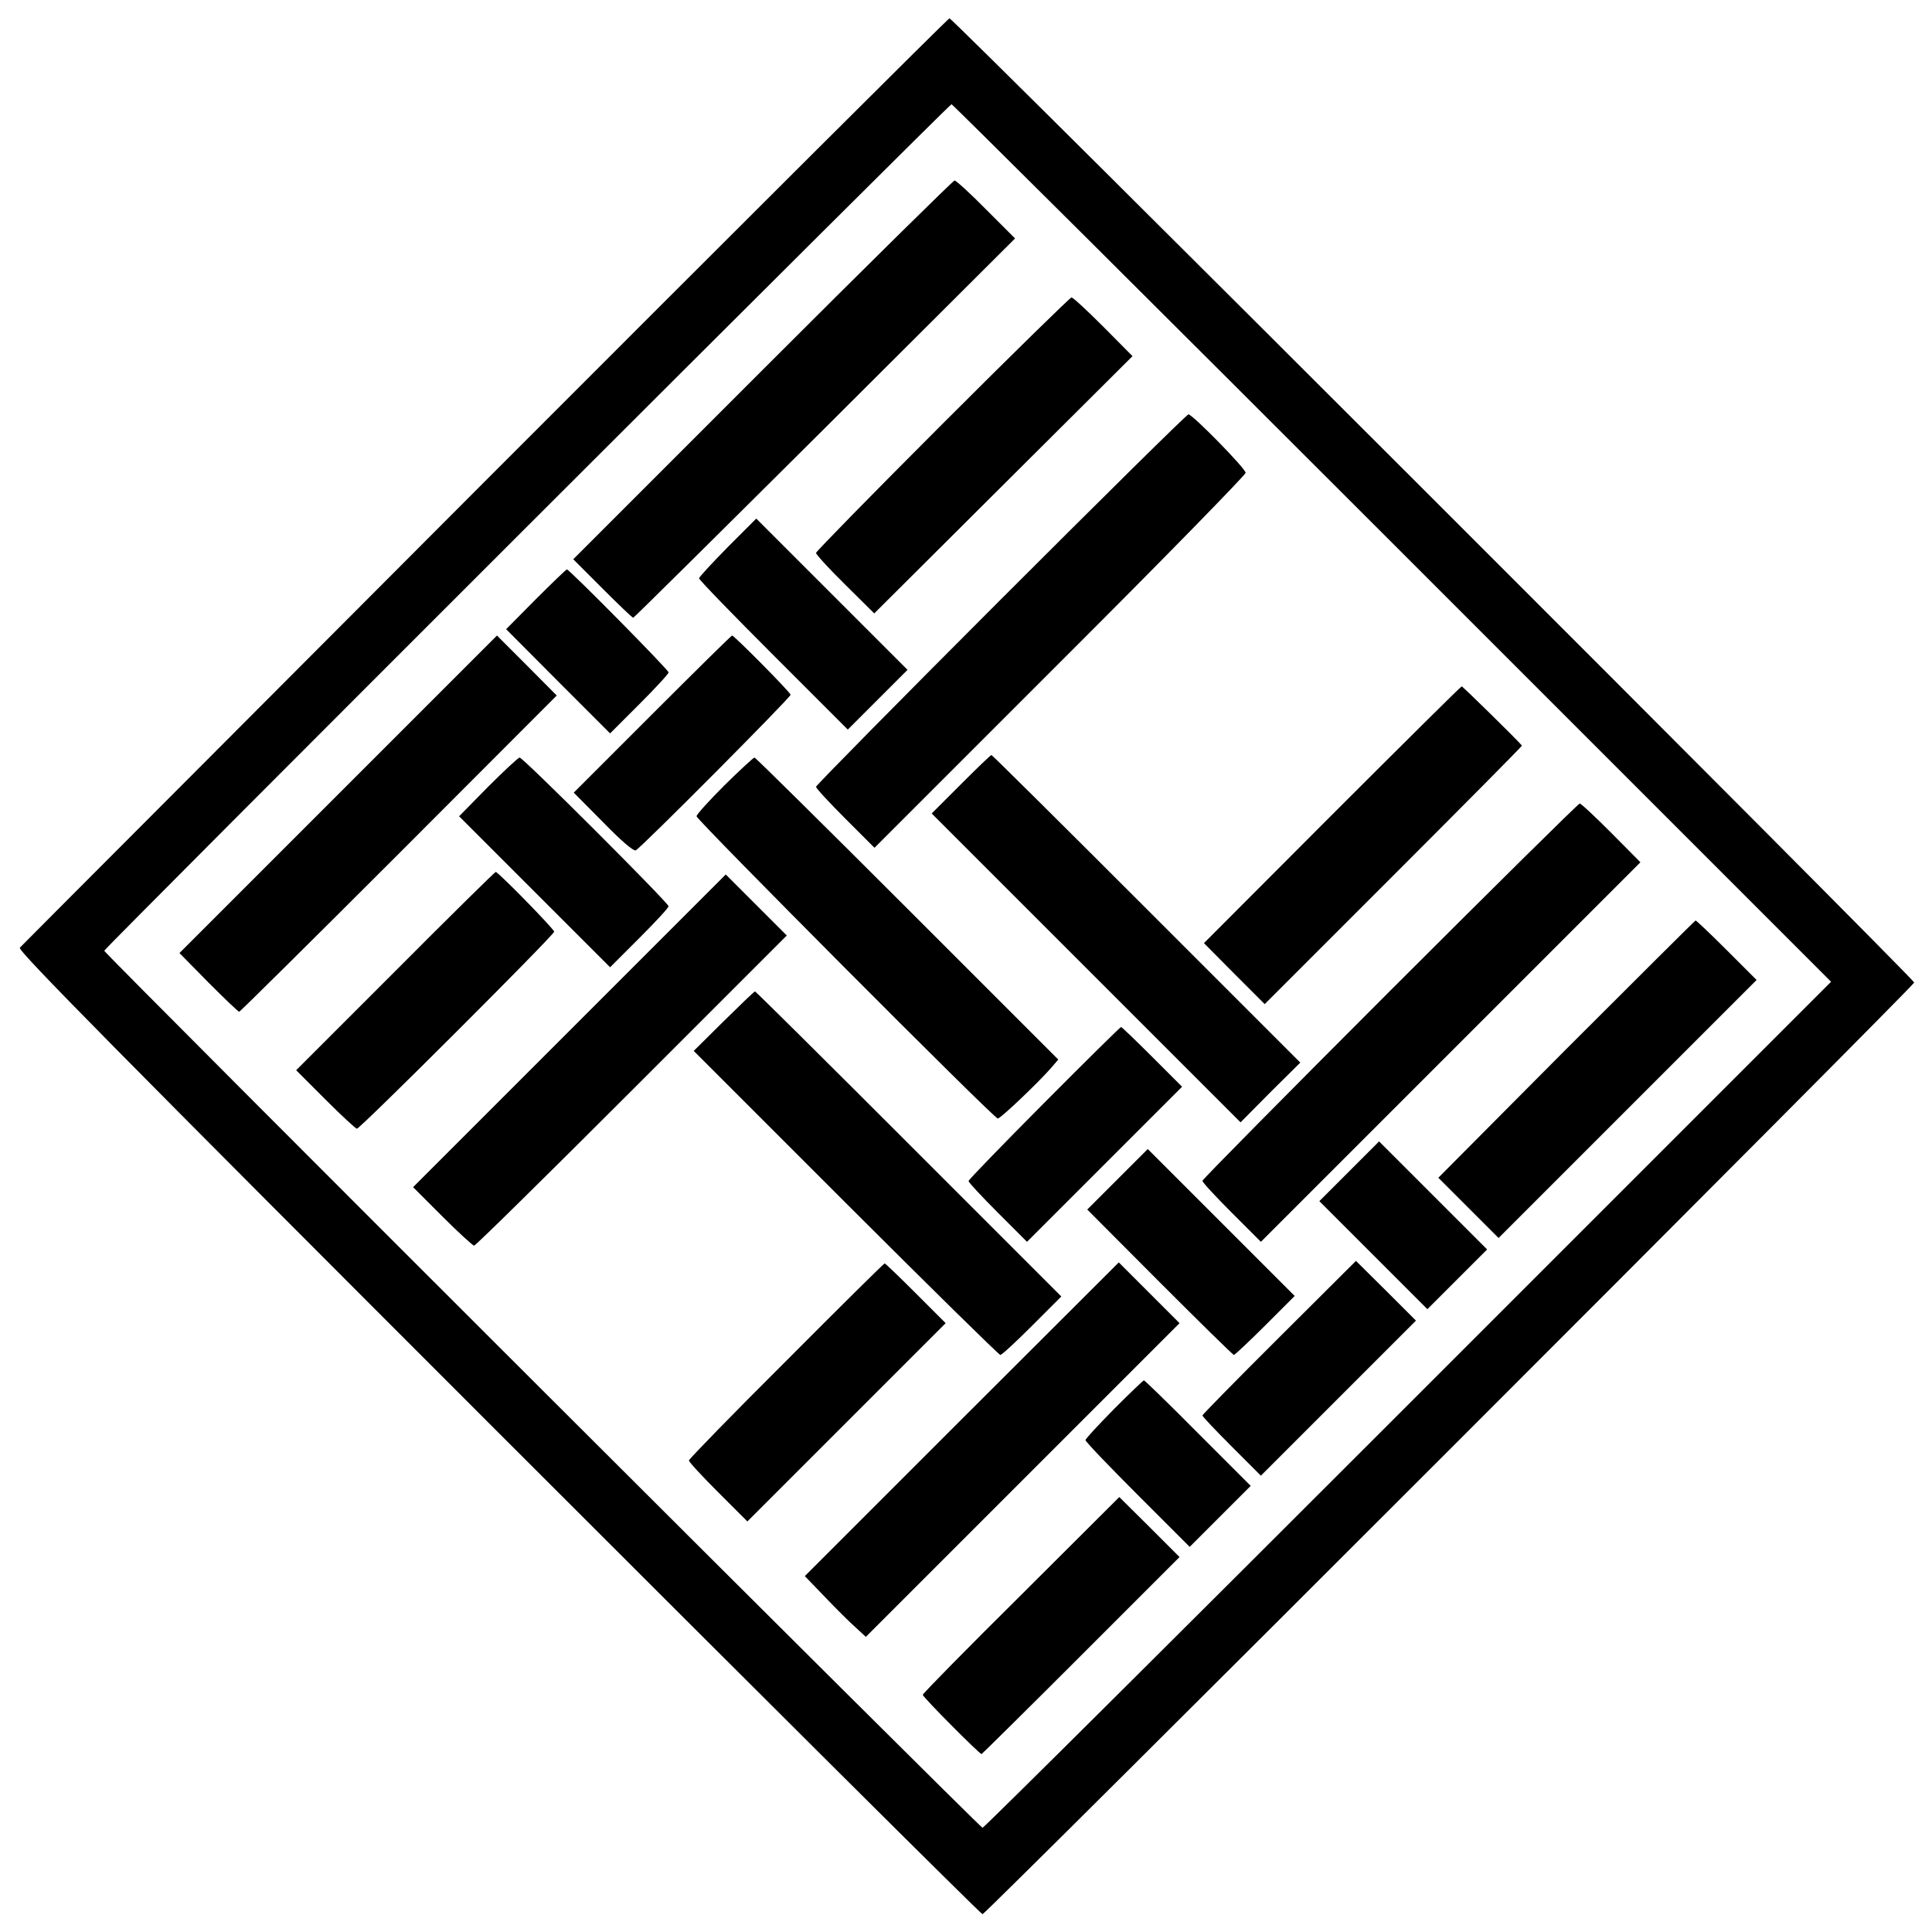
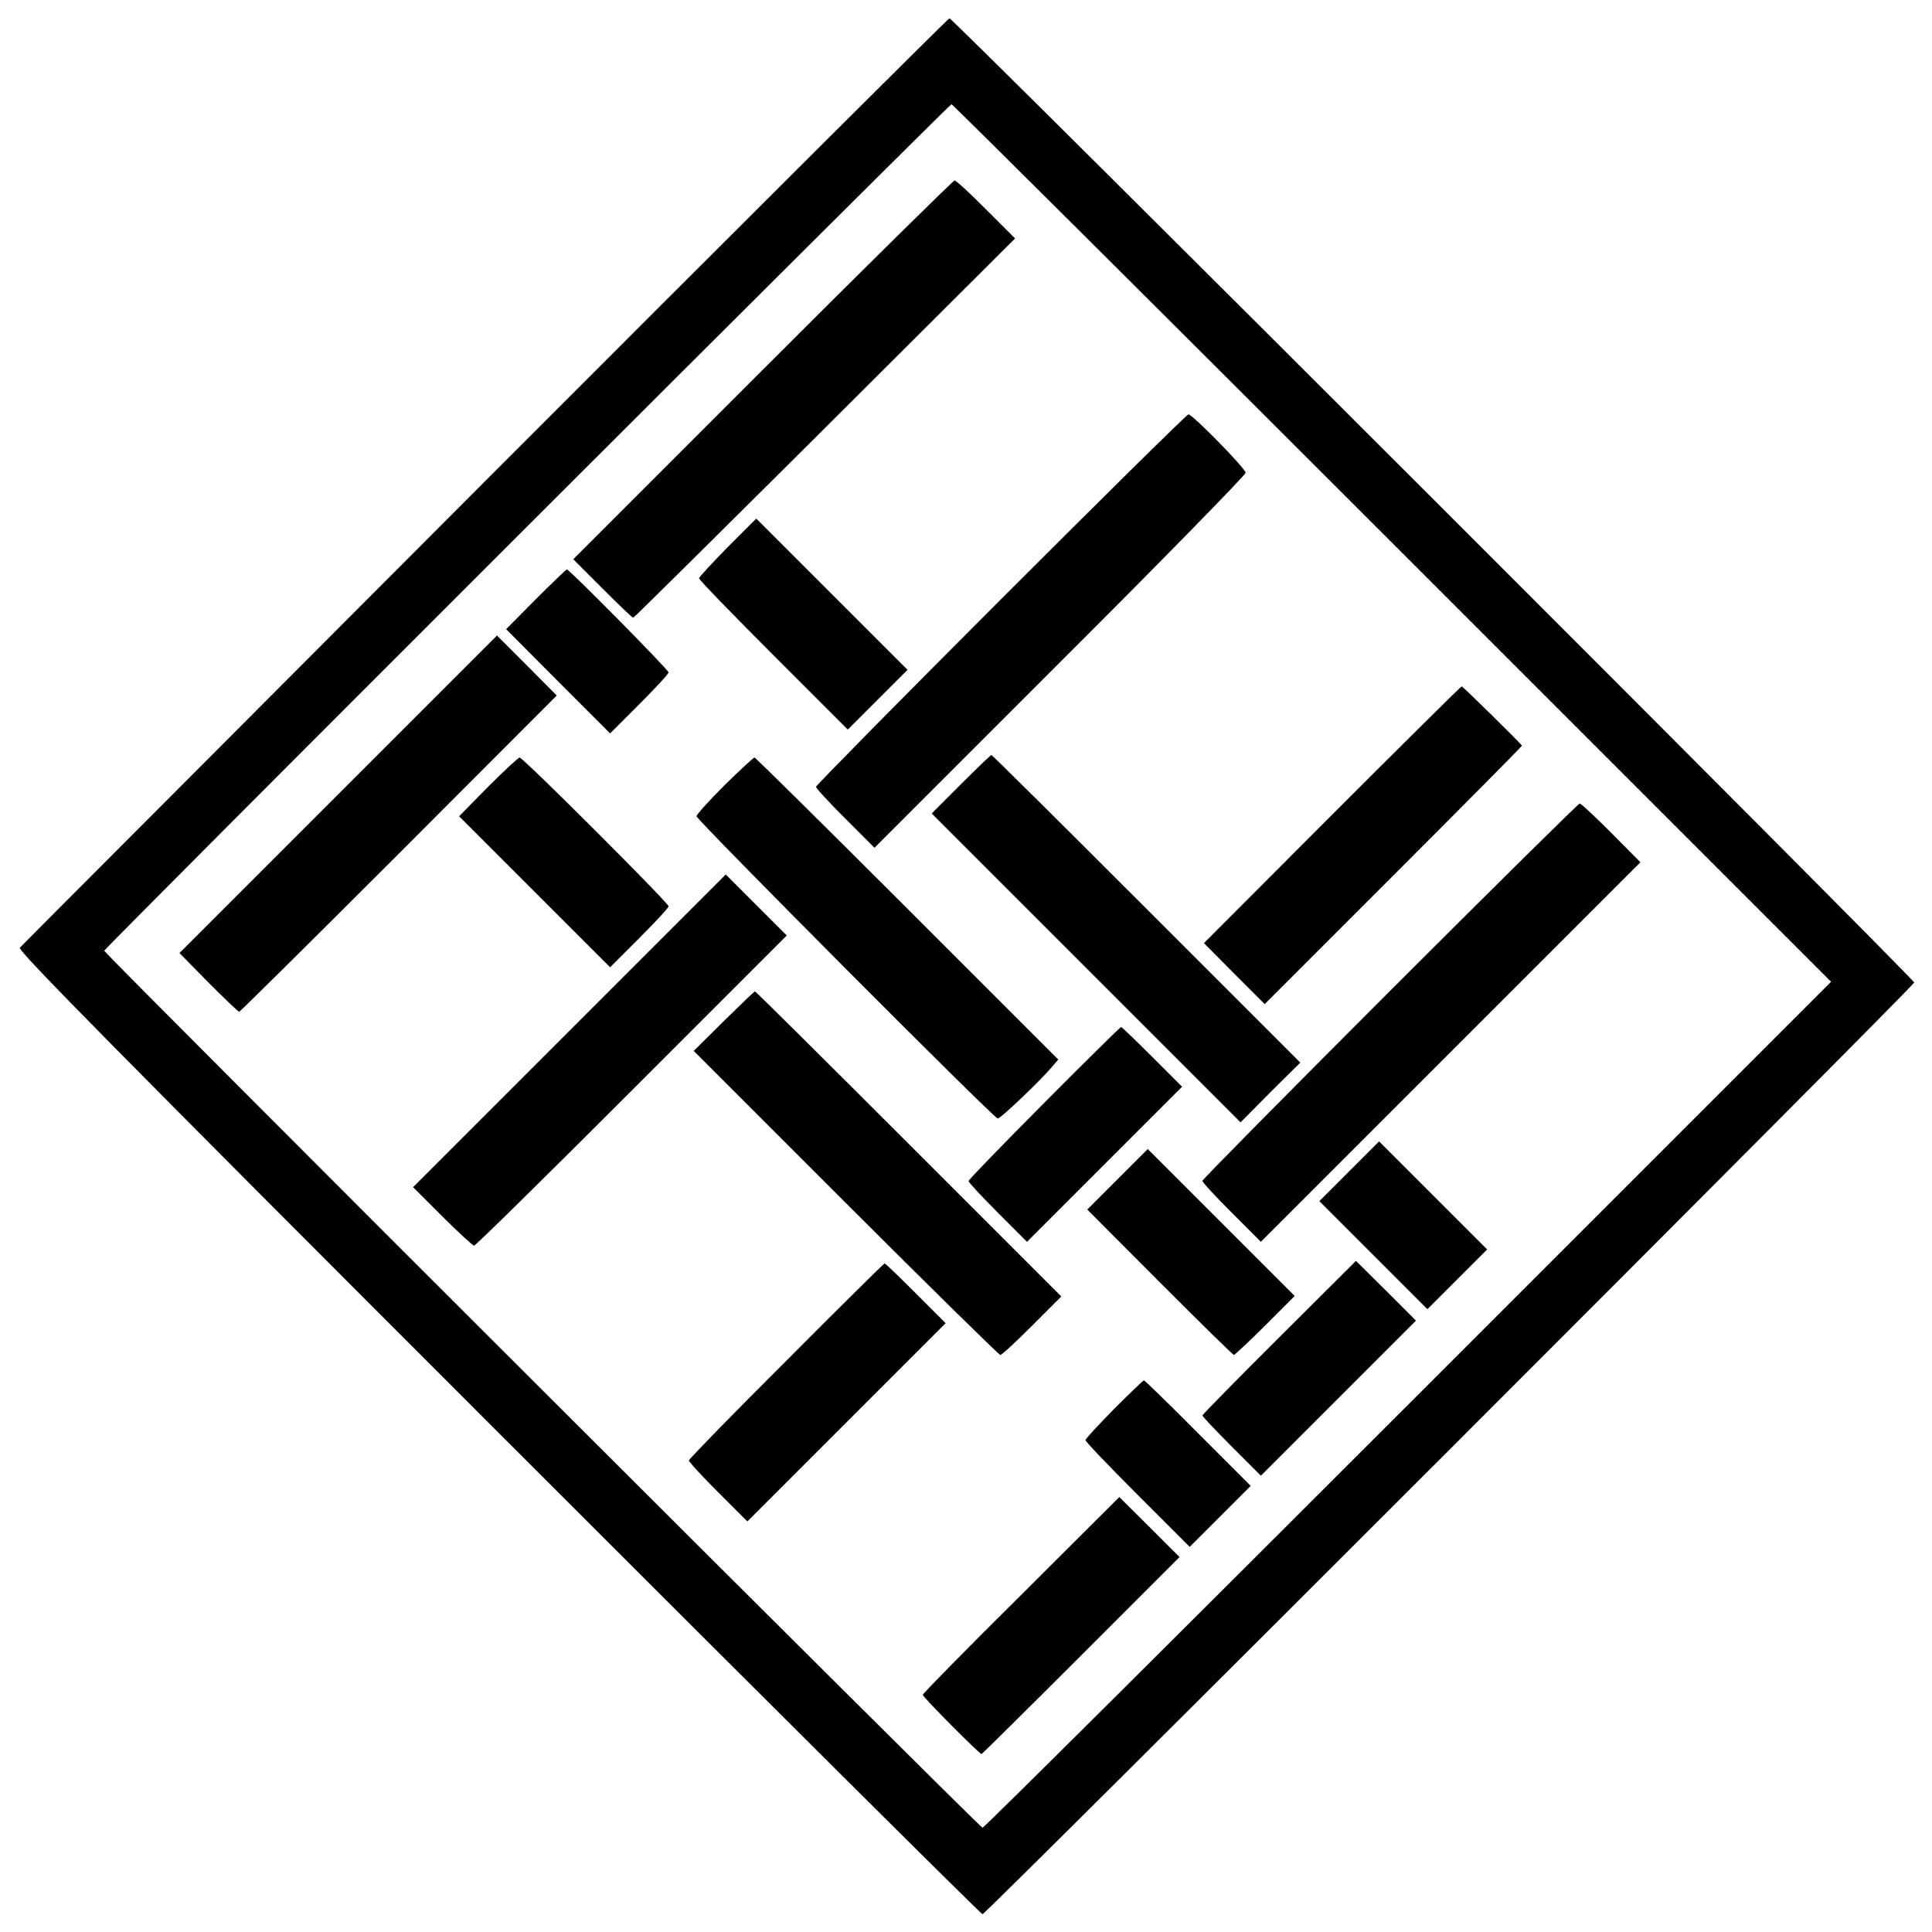
<svg xmlns="http://www.w3.org/2000/svg" version="1.0" width="760pt" height="760pt" viewBox="0 0 760 760" preserveAspectRatio="xMidYMid meet">
  <g transform="translate(0,760) scale(0.1,-0.1)" fill="#000000" stroke="none">
    <path d="M1907 5706 c-999 -1002 -1823 -1827 -1829 -1834 -10 -10 372 -397 1882 -1907 1042 -1042 1899 -1895 1905 -1895 13 0 3665 3652 3665 3665 0 14 -3783 3795 -3795 3793 -6 -1 -828 -821 -1828 -1822z m3570 -242 l1726 -1726 -1664 -1664 c-915 -915 -1668 -1664 -1674 -1664 -10 0 -3455 3440 -3455 3450 0 9 3324 3330 3333 3330 4 0 785 -777 1734 -1726z" />
    <path d="M3000 6145 l-745 -745 115 -115 c63 -63 117 -115 121 -115 3 0 342 336 754 746 l748 746 -114 114 c-62 63 -118 114 -124 114 -5 0 -345 -335 -755 -745z" />
-     <path d="M3707 5932 c-273 -273 -497 -502 -497 -507 0 -6 51 -62 114 -124 l115 -114 508 506 508 506 -115 116 c-63 63 -119 115 -125 115 -5 0 -234 -224 -508 -498z" />
    <path d="M3937 5242 c-400 -400 -727 -732 -727 -737 0 -6 52 -62 115 -125 l115 -115 730 730 c402 401 730 737 730 745 0 17 -209 230 -225 230 -6 0 -337 -327 -738 -728z" />
    <path d="M2862 5447 c-61 -62 -112 -117 -112 -122 0 -6 132 -142 293 -303 l292 -292 118 118 117 117 -298 298 -297 297 -113 -113z" />
    <path d="M2108 5243 l-117 -118 204 -205 205 -205 115 115 c63 63 115 119 115 125 0 10 -390 405 -400 405 -3 0 -58 -53 -122 -117z" />
-     <path d="M1330 4475 l-624 -624 114 -116 c63 -63 117 -115 121 -115 3 0 286 280 628 622 l621 622 -117 118 -118 118 -625 -625z" />
-     <path d="M2566 4791 l-309 -309 115 -116 c72 -74 120 -115 129 -111 18 7 609 601 609 612 0 9 -222 233 -230 233 -3 0 -144 -139 -314 -309z" />
+     <path d="M1330 4475 l-624 -624 114 -116 c63 -63 117 -115 121 -115 3 0 286 280 628 622 l621 622 -117 118 -118 118 -625 -625" />
    <path d="M5240 4395 l-504 -505 119 -120 120 -120 507 507 c279 279 506 508 505 510 -19 23 -233 233 -237 233 -3 0 -232 -227 -510 -505z" />
    <path d="M3780 4515 l-115 -115 608 -608 607 -607 117 118 118 117 -605 605 c-333 333 -607 605 -610 605 -3 0 -57 -52 -120 -115z" />
    <path d="M1920 4505 l-114 -116 297 -297 297 -297 115 115 c63 63 115 119 115 125 0 13 -572 585 -586 585 -5 0 -61 -52 -124 -115z" />
    <path d="M2850 4511 c-60 -60 -110 -115 -110 -122 0 -14 1170 -1189 1185 -1189 11 0 157 139 208 197 l30 35 -594 594 c-327 327 -597 594 -601 594 -4 0 -57 -49 -118 -109z" />
    <path d="M5468 3702 c-406 -406 -738 -742 -738 -747 0 -6 52 -62 115 -125 l115 -115 747 747 746 746 -115 116 c-64 64 -119 116 -124 115 -5 0 -341 -332 -746 -737z" />
-     <path d="M1555 3780 l-390 -390 115 -115 c63 -63 119 -115 124 -115 13 0 776 762 776 775 0 10 -220 235 -230 235 -3 0 -181 -175 -395 -390z" />
    <path d="M2240 3545 l-615 -615 115 -115 c63 -63 120 -115 125 -115 6 0 285 275 620 610 l610 610 -120 120 -120 120 -615 -615z" />
-     <path d="M6161 3473 l-503 -506 118 -118 119 -119 507 507 508 508 -117 117 c-65 65 -120 117 -123 117 -3 -1 -232 -229 -509 -506z" />
    <path d="M2847 3583 l-118 -117 598 -598 c329 -329 603 -598 608 -598 6 0 62 52 125 115 l115 115 -600 600 c-330 330 -602 600 -605 600 -3 0 -58 -53 -123 -117z" />
    <path d="M4107 3261 c-163 -164 -297 -302 -297 -307 0 -5 52 -61 115 -124 l115 -115 305 305 305 305 -117 117 c-65 65 -120 118 -123 118 -3 0 -139 -134 -303 -299z" />
    <path d="M5307 2992 l-117 -117 213 -213 212 -212 118 118 117 117 -213 213 -212 212 -118 -118z" />
    <path d="M4396 2961 l-119 -119 285 -286 c157 -157 288 -286 292 -286 3 0 59 52 123 116 l116 116 -289 289 c-159 159 -289 289 -289 289 0 0 -54 -54 -119 -119z" />
    <path d="M5032 2339 c-166 -165 -302 -304 -302 -307 0 -4 52 -59 115 -122 l115 -115 305 305 305 305 -118 118 -118 117 -302 -301z" />
    <path d="M3093 2247 c-211 -210 -383 -387 -383 -392 0 -6 52 -62 115 -125 l115 -115 390 390 390 390 -117 117 c-65 65 -120 118 -123 118 -3 0 -177 -172 -387 -383z" />
-     <path d="M3783 2017 l-617 -617 79 -82 c44 -46 98 -100 121 -120 l40 -37 617 617 617 617 -120 120 -119 119 -618 -617z" />
    <path d="M4382 2057 c-61 -62 -112 -117 -112 -122 0 -6 92 -102 205 -215 l205 -205 120 120 120 120 -207 207 c-114 115 -210 208 -213 208 -3 0 -56 -51 -118 -113z" />
    <path d="M4017 1326 c-213 -211 -387 -388 -387 -393 0 -9 223 -233 231 -233 2 0 178 174 392 388 l387 387 -118 118 -119 118 -386 -385z" />
  </g>
</svg>